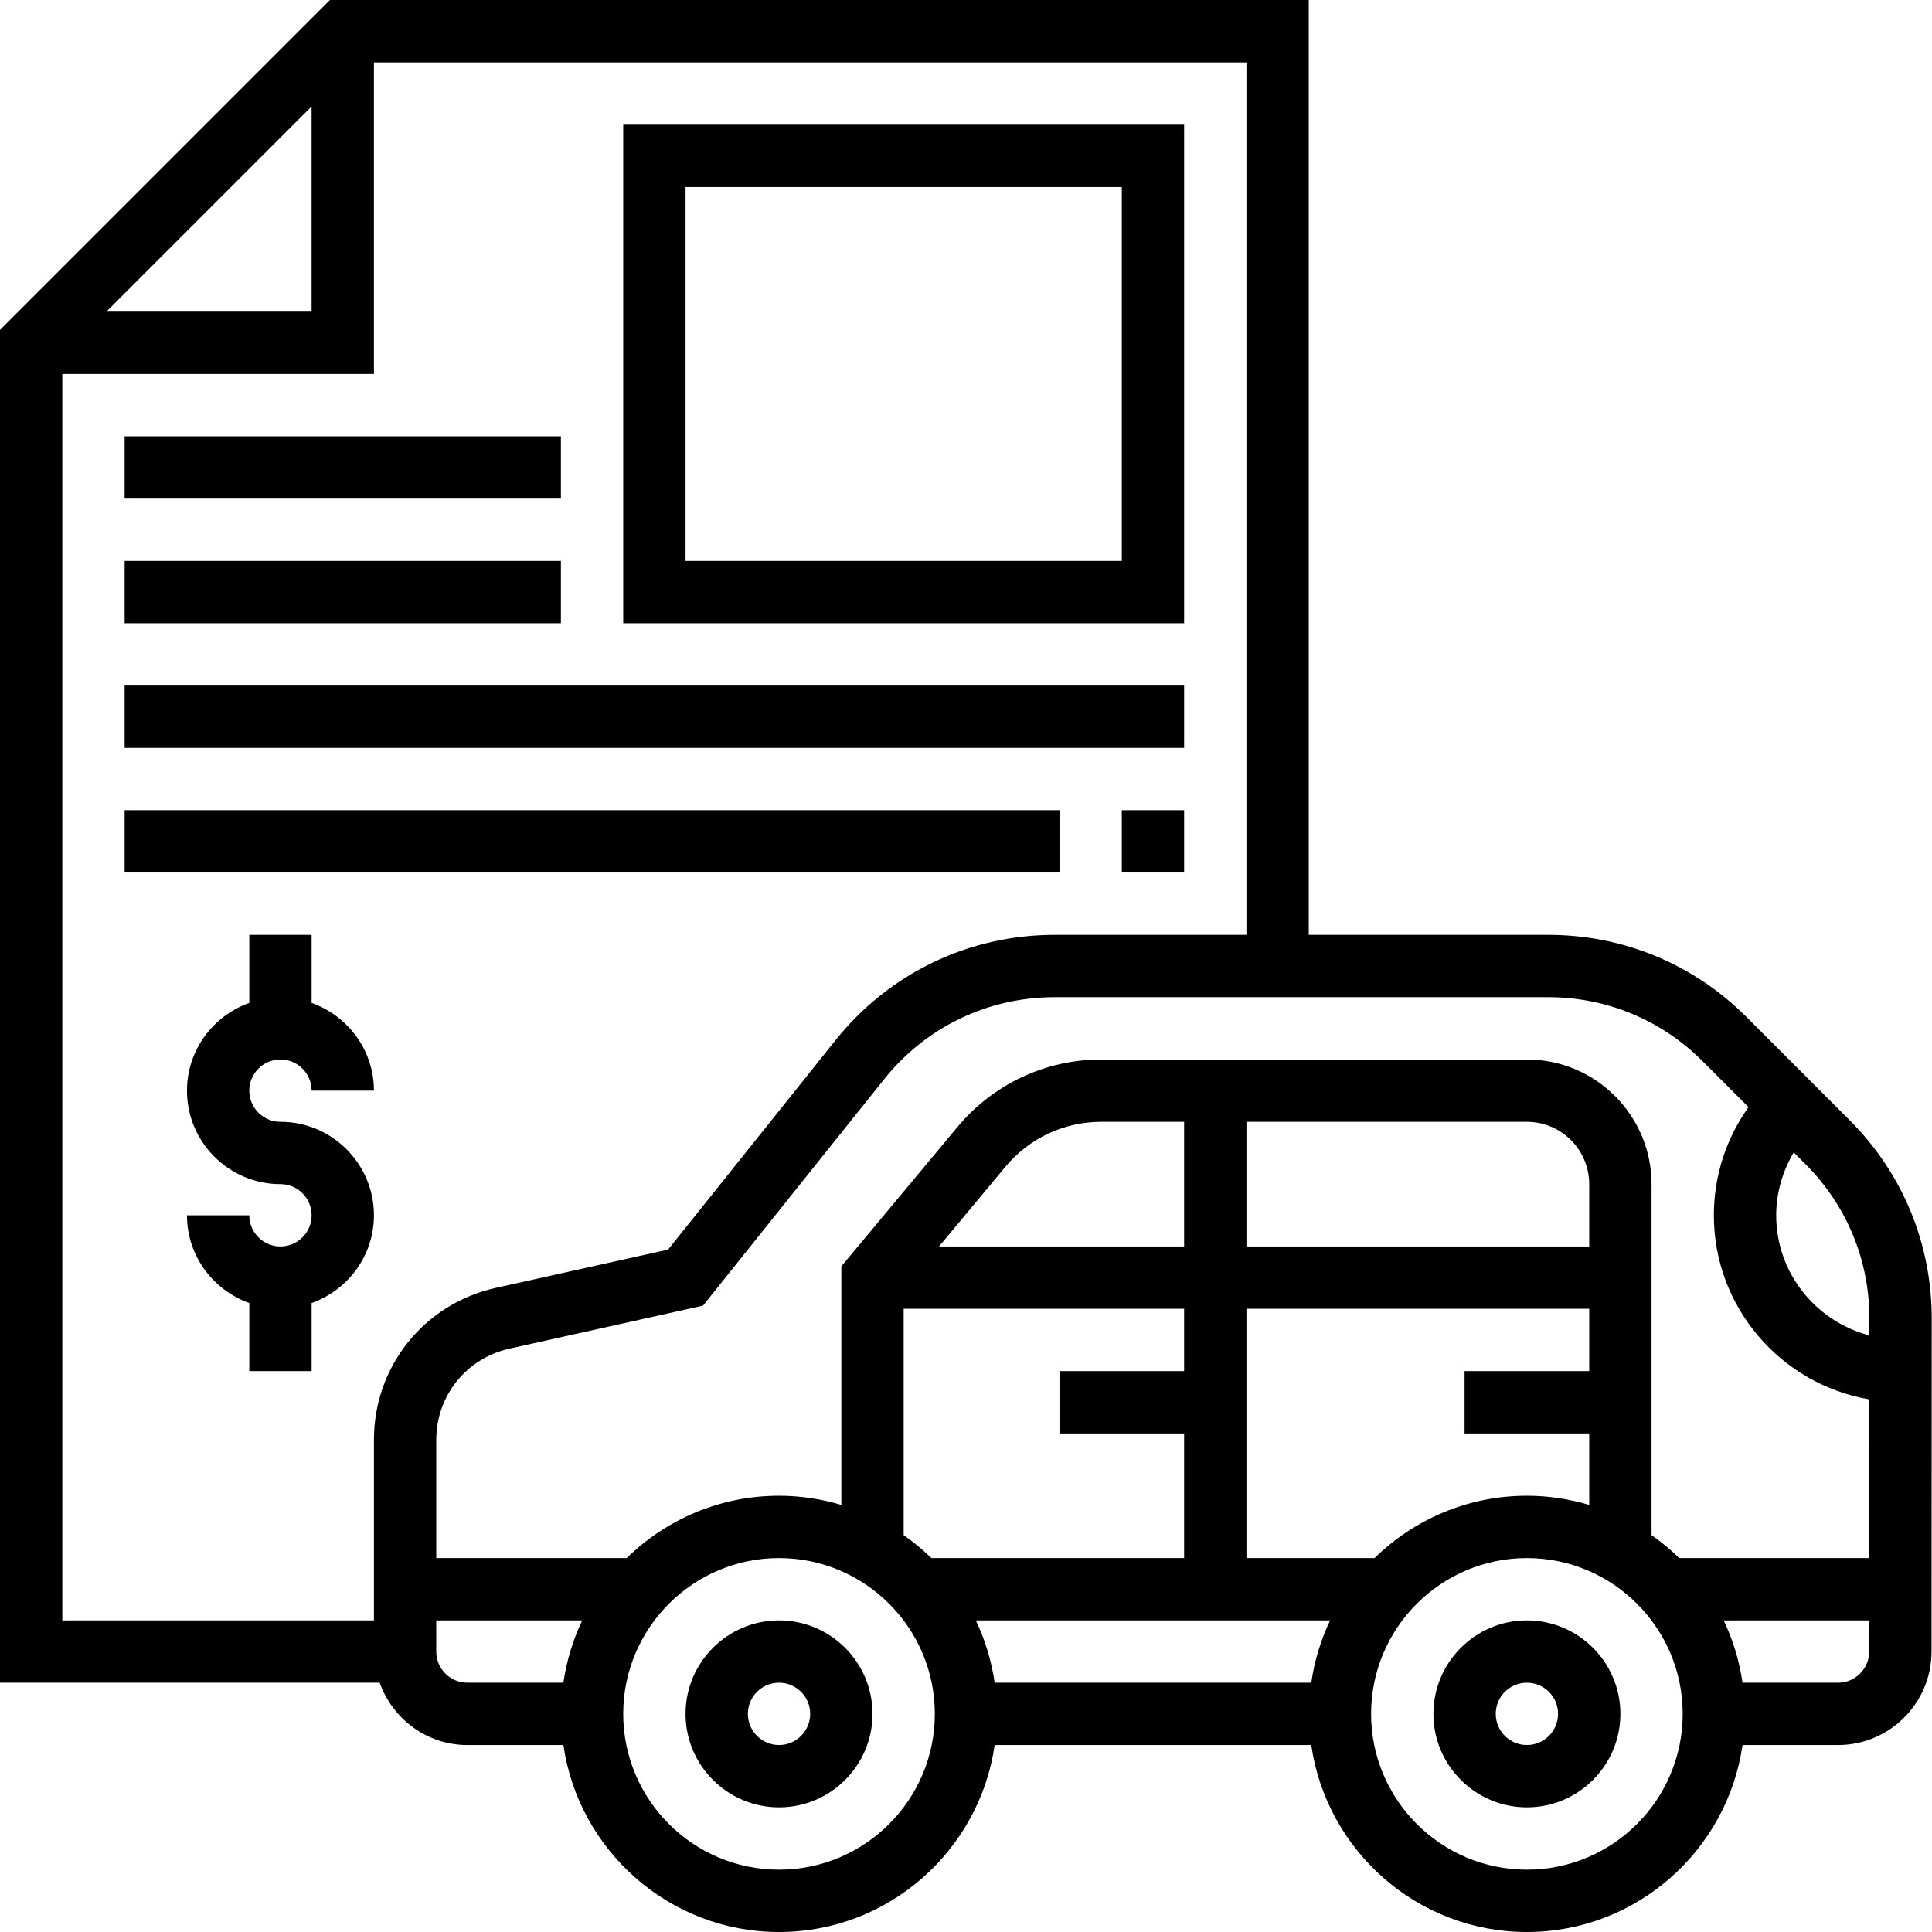
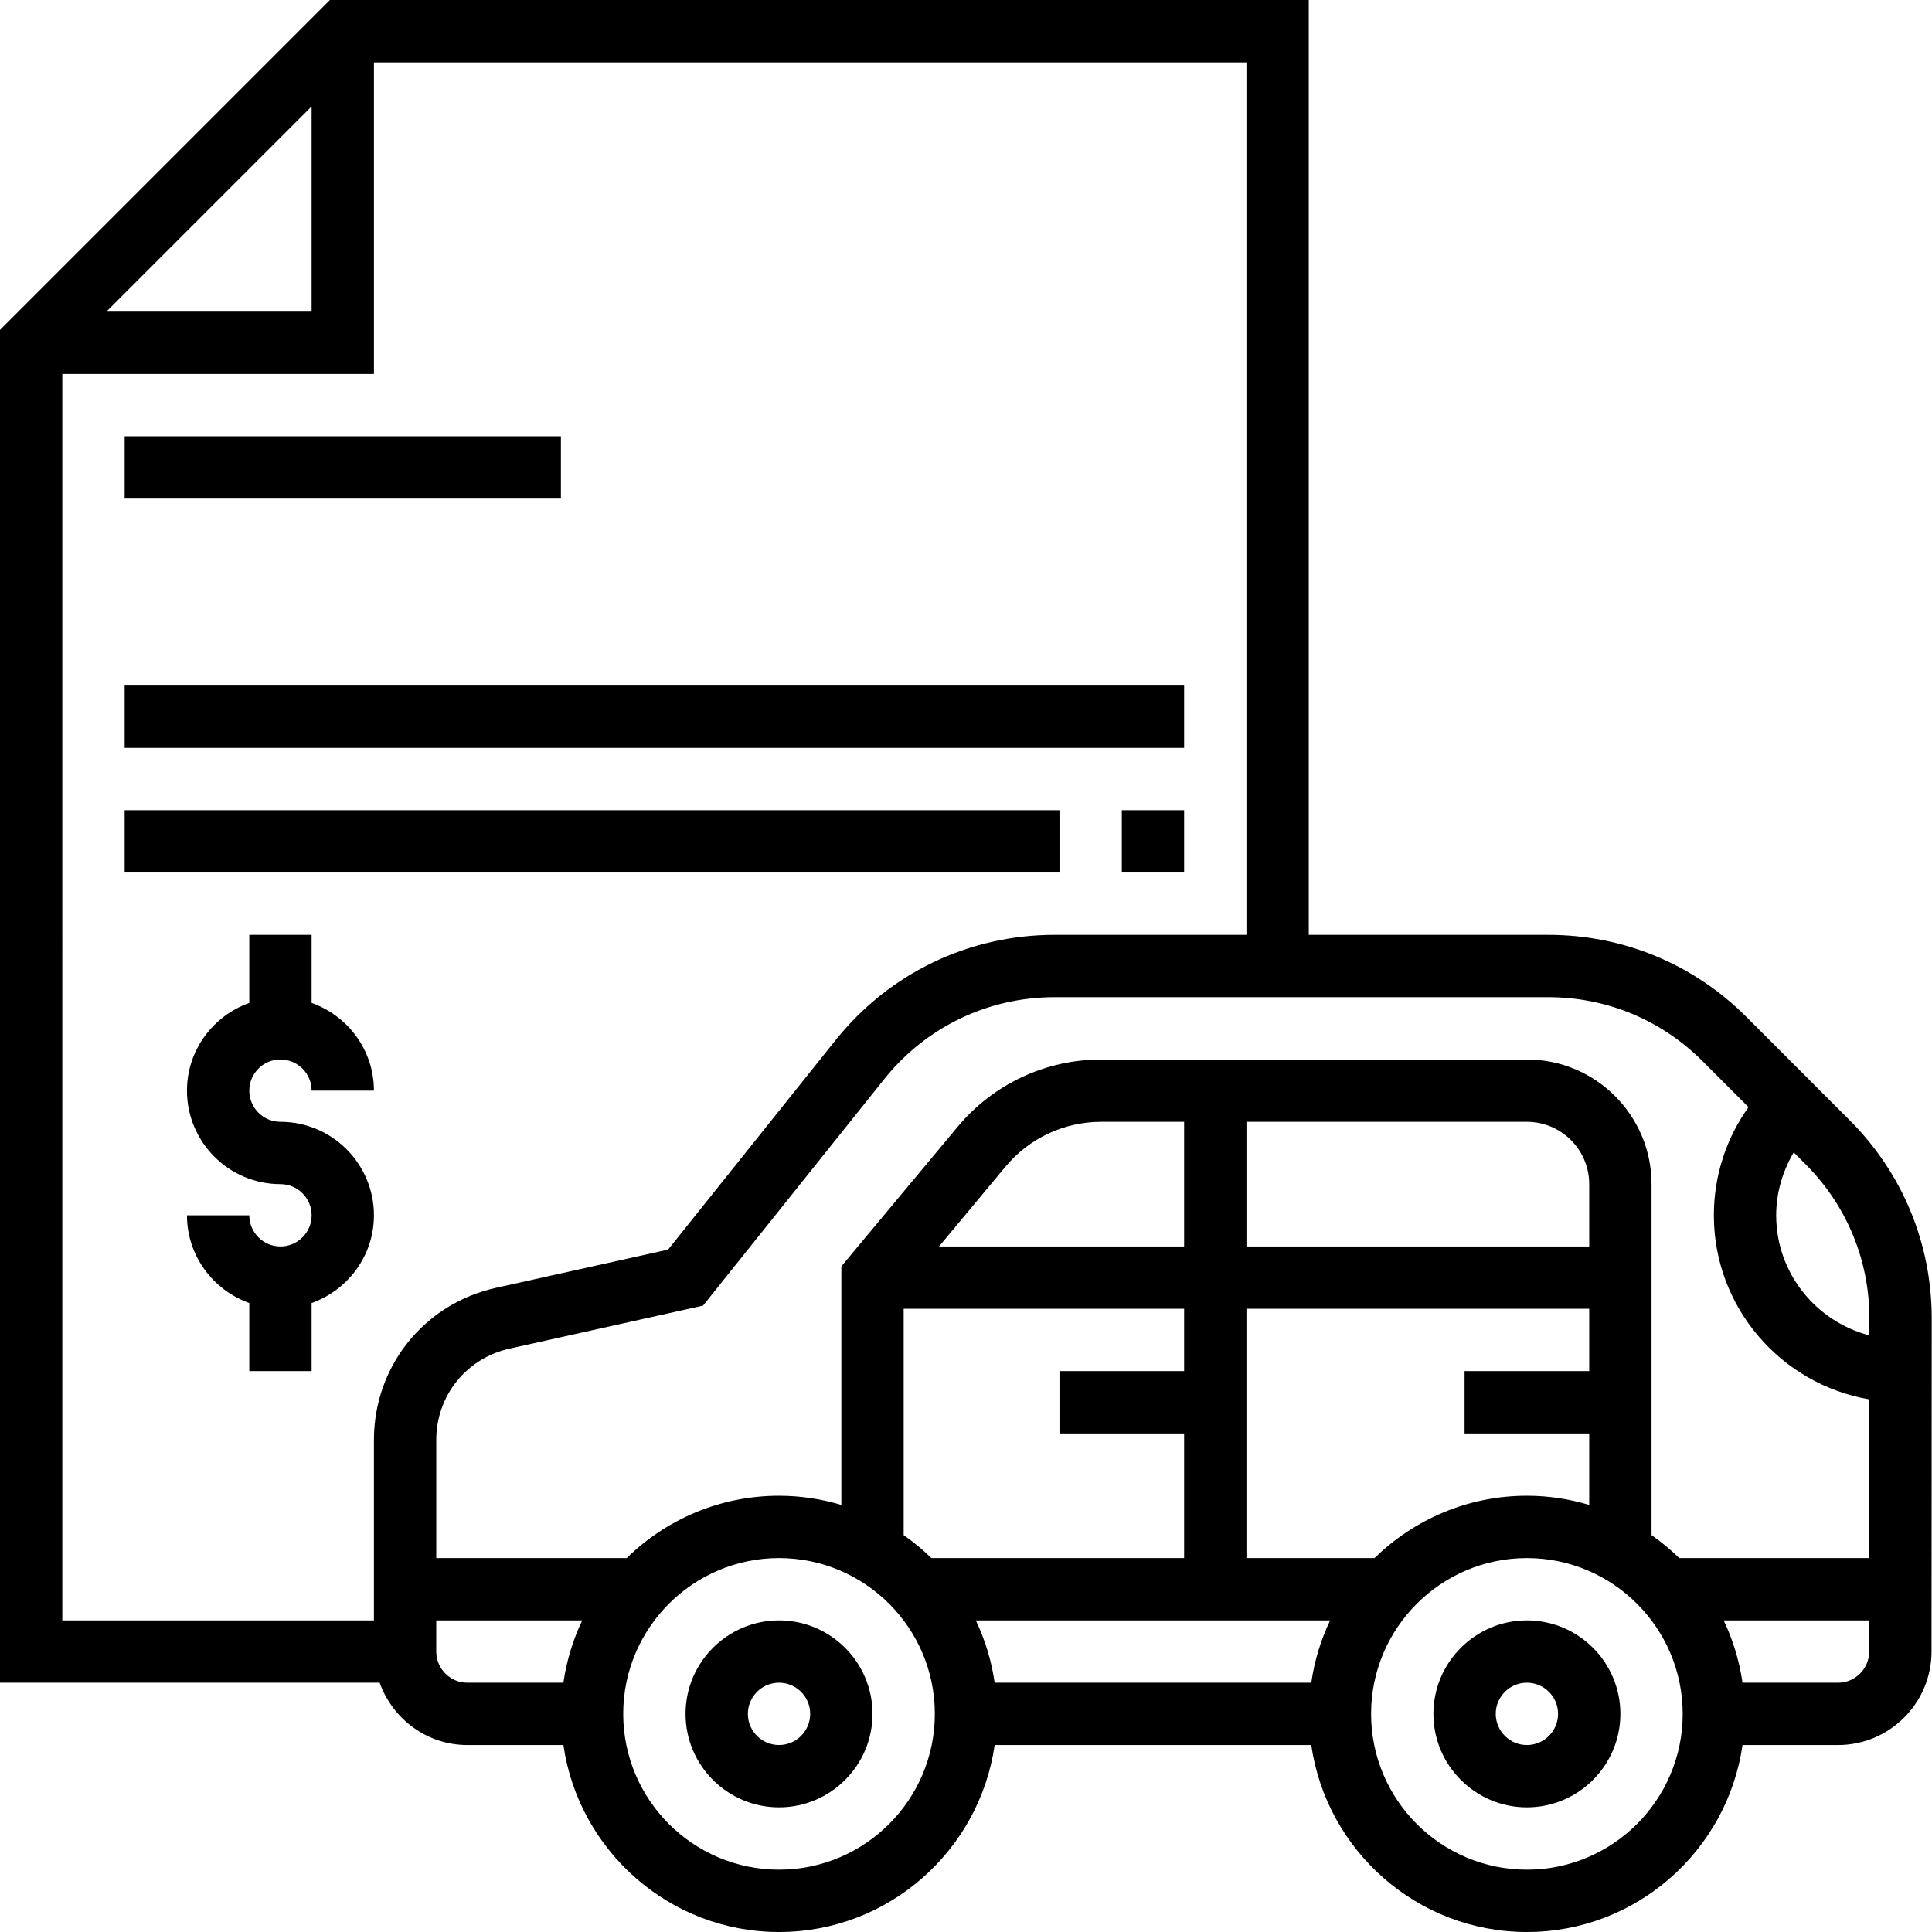
<svg xmlns="http://www.w3.org/2000/svg" height="496pt" viewBox="0 0 496 496" width="496pt">
  <path d="m392 416c-13.23 0-24 10.77-24 24s10.77 24 24 24 24-10.77 24-24-10.77-24-24-24zm0 32c-4.414 0-8-3.586-8-8s3.586-8 8-8 8 3.586 8 8-3.586 8-8 8zm0 0" />
  <path d="m200 416c-13.23 0-24 10.77-24 24s10.77 24 24 24 24-10.77 24-24-10.77-24-24-24zm0 32c-4.414 0-8-3.586-8-8s3.586-8 8-8 8 3.586 8 8-3.586 8-8 8zm0 0" />
  <path d="m474.855 287.586-26.457-26.48c-13.59-13.609-31.68-21.105-50.918-21.105h-61.48v-240h-251.312l-84.688 84.688v347.312h97.473c3.312 9.289 12.113 16 22.527 16h24.641c3.902 27.09 27.207 48 55.359 48s51.457-20.91 55.359-48h81.281c3.902 27.09 27.207 48 55.359 48s51.457-20.91 55.359-48h24.52c13.219 0 23.992-10.762 24-23.984l.051-85.504c.008-19.23-7.473-37.328-21.074-50.926zm5.074 50.918v4.336c-13.73-3.602-23.93-16-23.93-30.84 0-5.793 1.641-11.289 4.504-16.152l3.039 3.047c10.578 10.586 16.395 24.648 16.387 39.609zm-42.832-66.078 11.797 11.805c-5.75 8.059-8.895 17.664-8.895 27.77 0 23.711 17.297 43.406 39.922 47.266l-.027 40.734h-48.781c-2.203-2.152-4.586-4.121-7.113-5.887v-90.113c0-17.648-14.352-32-32-32h-109.266c-14.277 0-27.719 6.297-36.871 17.266l-29.863 35.84v61.254c-5.07-1.52-10.441-2.359-16-2.359-15.215 0-29.008 6.121-39.113 16h-48.887v-30.328c0-11.336 7.727-20.969 18.793-23.434l49.695-11.047 46.535-58.176c10.695-13.359 26.633-21.016 43.738-21.016h126.719c14.961 0 29.023 5.832 39.617 16.426zm-29.098 47.574h-88v-32h72c8.824 0 16 7.176 16 16zm-104 0h-62.922l17.066-20.488c6.102-7.32 15.062-11.512 24.59-11.512h21.266zm-72 16h72v16h-32v16h32v32h-64.887c-2.203-2.152-4.586-4.121-7.113-5.887zm18.52 80h90.961c-2.375 4.977-4.023 10.352-4.84 16h-81.281c-.816-5.648-2.465-11.023-4.84-16zm102.367-16h-32.887v-64h88v16h-32v16h32v18.359c-5.07-1.52-10.441-2.359-16-2.359-15.215 0-29.008 6.121-39.113 16zm-272.887-372.688v52.688h-52.688zm-64 68.688h80v-80h224v224h-49.238c-21.992 0-42.488 9.848-56.227 27.016l-43.016 53.793-44.191 9.816c-18.457 4.102-31.328 20.16-31.328 39.047v46.328h-80zm96 328v-8h37.48c-2.375 4.977-4.023 10.352-4.84 16h-24.641c-4.414 0-8-3.586-8-8zm88 56c-22.055 0-40-17.945-40-40s17.945-40 40-40 40 17.945 40 40-17.945 40-40 40zm192 0c-22.055 0-40-17.945-40-40s17.945-40 40-40 40 17.945 40 40-17.945 40-40 40zm79.879-48h-24.52c-.816-5.648-2.465-11.023-4.84-16h37.367l-.008 8c0 4.414-3.59 8-8 8zm0 0" />
-   <path d="m304 32h-144v128h144zm-16 112h-112v-96h112zm0 0" />
  <path d="m32 112h112v16h-112zm0 0" />
-   <path d="m32 144h112v16h-112zm0 0" />
  <path d="m32 176h272v16h-272zm0 0" />
  <path d="m288 208h16v16h-16zm0 0" />
  <path d="m32 208h240v16h-240zm0 0" />
  <path d="m96 312c0-13.23-10.77-24-24-24-4.414 0-8-3.586-8-8s3.586-8 8-8 8 3.586 8 8h16c0-10.414-6.711-19.215-16-22.527v-17.473h-16v17.473c-9.289 3.312-16 12.113-16 22.527 0 13.23 10.77 24 24 24 4.414 0 8 3.586 8 8s-3.586 8-8 8-8-3.586-8-8h-16c0 10.414 6.711 19.215 16 22.527v17.473h16v-17.473c9.289-3.312 16-12.113 16-22.527zm0 0" />
</svg>